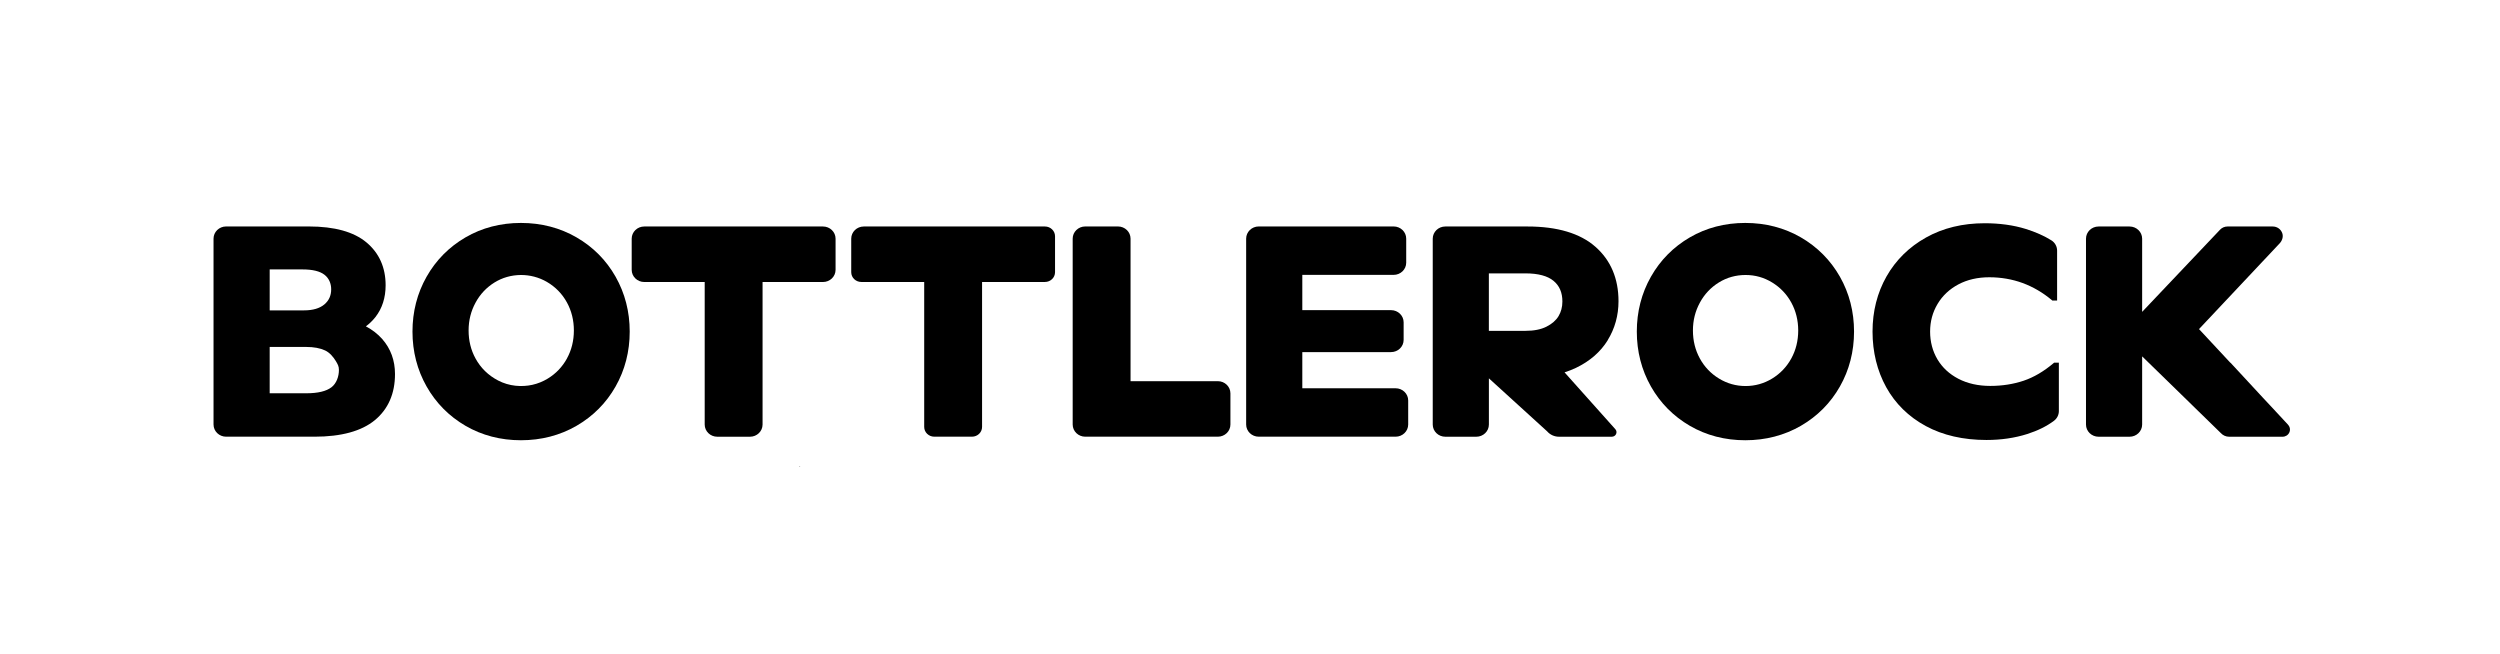
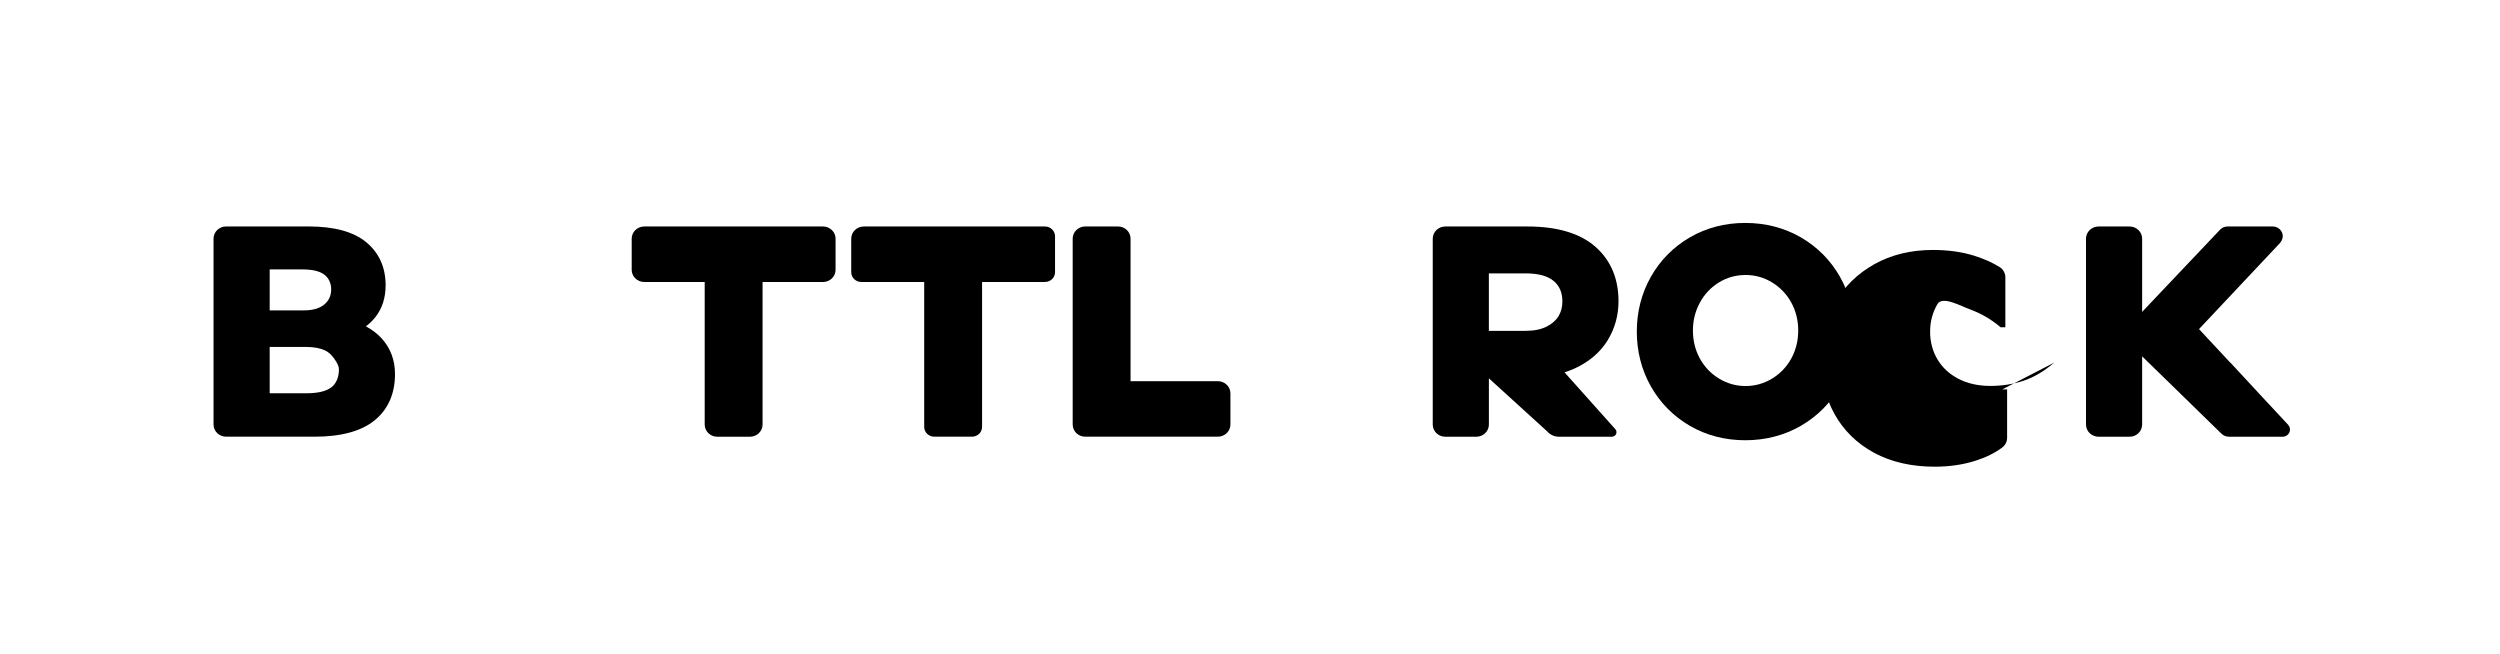
<svg xmlns="http://www.w3.org/2000/svg" id="Layer_1" data-name="Layer 1" viewBox="0 0 669.12 175.04">
-   <path d="M214.14,124.74l-.05-.02s-.01,0-.02,0l-.04.02s-.01.01-.01.02v.09s0,.02,0,.02l.05.02s0,0,0,0c0,0,0,0,0,0l.07-.03s.02-.02.01-.03l-.03-.07s0-.01-.01-.01Z" />
  <path d="M97.94,87.34c.98-.74,1.84-1.58,2.56-2.5,1.8-2.32,2.71-5.17,2.71-8.48,0-4.77-1.72-8.63-5.13-11.48-3.38-2.83-8.56-4.27-15.41-4.27h-22.15c-1.86,0-3.37,1.46-3.37,3.26v49.75c0,1.8,1.51,3.26,3.37,3.26h23.67c7.15,0,12.57-1.49,16.13-4.42,3.58-2.96,5.4-7.11,5.4-12.35,0-3.63-1.15-6.79-3.42-9.37-1.18-1.34-2.65-2.48-4.37-3.39ZM72.19,72.11h8.8c2.67,0,4.65.48,5.87,1.44,1.2.93,1.78,2.35,1.78,3.87,0,1.7-.6,3.03-1.84,4.07-1.25,1.05-3.08,1.58-5.43,1.58h-9.19v-10.96ZM88.7,103.66c-1.38,1.06-3.64,1.6-6.72,1.6h-9.8v-12.4h9.8c2,0,3.69.31,5.02.93,1.3.6,2.25,1.83,2.83,2.77.58.94.88,1.47.88,2.45,0,1.79-.66,3.62-2.01,4.66Z" />
-   <path d="M154.3,63.53c-4.43-2.56-9.43-3.86-14.87-3.86s-10.43,1.3-14.83,3.86c-4.4,2.56-7.91,6.1-10.42,10.53-2.51,4.42-3.78,9.37-3.78,14.69s1.27,10.27,3.78,14.69c2.51,4.43,6.02,7.97,10.42,10.53,4.41,2.56,9.4,3.86,14.83,3.86s10.44-1.3,14.87-3.86c4.43-2.56,7.95-6.1,10.46-10.53,2.51-4.42,3.78-9.36,3.78-14.69s-1.27-10.26-3.78-14.69c-2.51-4.43-6.03-7.97-10.46-10.53ZM151.75,95.94c-1.23,2.24-2.95,4.05-5.13,5.38-2.61,1.59-5.53,2.24-8.65,1.92-1.62-.17-3.21-.65-4.65-1.4-2.62-1.36-4.66-3.35-6.05-5.9-1.23-2.24-1.85-4.76-1.85-7.48s.62-5.17,1.85-7.44c1.22-2.27,2.94-4.09,5.09-5.42,2.11-1.3,4.47-1.97,7.02-2,2.44-.02,4.87.62,6.98,1.84,2.3,1.34,4.12,3.2,5.39,5.53,1.23,2.25,1.85,4.76,1.85,7.48s-.62,5.24-1.85,7.48Z" />
  <path d="M220.25,60.62h-47.81c-1.86,0-3.37,1.46-3.37,3.26v8.34c0,1.8,1.51,3.26,3.37,3.26h16.17v38.15c0,1.8,1.51,3.26,3.37,3.26h8.75c1.86,0,3.37-1.46,3.37-3.26v-38.15h16.17c1.86,0,3.37-1.46,3.37-3.26v-8.34c0-1.8-1.51-3.26-3.37-3.26Z" />
  <path d="M279.68,60.62h-48.48c-1.86,0-3.37,1.46-3.37,3.26v8.98c0,1.44,1.21,2.61,2.7,2.61h16.83v38.8c0,1.44,1.21,2.61,2.7,2.61h10.09c1.49,0,2.7-1.17,2.7-2.61v-38.8h16.83c1.49,0,2.7-1.17,2.7-2.61v-9.63c0-1.44-1.21-2.61-2.7-2.61Z" />
  <path d="M325.96,102.03h-23.37v-38.16c0-1.8-1.51-3.26-3.37-3.26h-8.75c-1.86,0-3.37,1.46-3.37,3.26v49.75c0,1.8,1.51,3.26,3.37,3.26h35.48c1.86,0,3.37-1.46,3.37-3.26v-8.34c0-1.8-1.51-3.26-3.37-3.26Z" />
-   <path d="M373.53,103.92h-24.97v-9.68h23.75c1.86,0,3.37-1.46,3.37-3.26v-4.71c0-1.8-1.51-3.26-3.37-3.26h-23.75v-9.44h24.44c1.86,0,3.37-1.46,3.37-3.26v-6.44c0-1.8-1.51-3.26-3.37-3.26h-36.1c-1.86,0-3.37,1.46-3.37,3.26v49.75c0,1.8,1.51,3.26,3.37,3.26h36.63c1.86,0,3.37-1.46,3.37-3.26v-6.44c0-1.8-1.51-3.26-3.37-3.26Z" />
  <path d="M430.28,91.07c1.93-3.12,2.91-6.64,2.91-10.44,0-6.07-2.08-10.98-6.19-14.59-4.09-3.6-10.21-5.42-18.17-5.42h-21.99c-1.86,0-3.37,1.46-3.37,3.26v49.75c0,1.8,1.51,3.26,3.37,3.26h8.29c1.86,0,3.37-1.46,3.37-3.26v-12.37l15.58,14.18c.79.92,1.95,1.45,3.19,1.45h14.12c.5,0,.94-.27,1.15-.71.21-.44.13-.94-.19-1.3l-13.6-15.22c1.09-.35,2.11-.75,3.05-1.2,3.7-1.77,6.56-4.26,8.5-7.38ZM417.14,84.62c-.68,1.13-1.77,2.08-3.23,2.81-1.48.75-3.36,1.12-5.62,1.12h-9.8v-15.38h9.8c3.38,0,5.9.67,7.51,2,1.59,1.32,2.37,3.13,2.37,5.53,0,1.47-.35,2.78-1.03,3.92Z" />
  <path d="M481.99,63.53c-4.43-2.56-9.43-3.86-14.87-3.86s-10.43,1.3-14.83,3.86c-4.4,2.56-7.91,6.1-10.42,10.53-2.51,4.42-3.78,9.37-3.78,14.69s1.27,10.27,3.78,14.69c2.51,4.43,6.02,7.97,10.42,10.53,4.41,2.56,9.4,3.86,14.83,3.86s10.44-1.3,14.87-3.86c4.43-2.56,7.95-6.1,10.46-10.53,2.51-4.42,3.78-9.36,3.78-14.69s-1.27-10.26-3.78-14.69c-2.52-4.43-6.04-7.97-10.46-10.53ZM479.44,95.94c-1.23,2.24-2.95,4.05-5.13,5.38-2.18,1.33-4.57,2-7.11,2s-4.93-.67-7.11-2c-2.18-1.33-3.91-3.14-5.13-5.38-1.23-2.24-1.85-4.76-1.85-7.48s.62-5.17,1.85-7.44c1.22-2.27,2.94-4.09,5.09-5.42,2.15-1.33,4.55-2,7.15-2s4.93.67,7.11,2c2.18,1.33,3.9,3.14,5.13,5.38,1.23,2.25,1.85,4.77,1.85,7.48s-.62,5.24-1.85,7.48Z" />
-   <path d="M549.79,97.06l-.15.13c-2.59,2.2-5.29,3.79-8.02,4.71-2.74.92-5.75,1.39-8.94,1.39s-6.08-.64-8.52-1.91c-2.42-1.26-4.31-3.01-5.61-5.2-1.3-2.2-1.96-4.7-1.96-7.43s.67-5.17,1.99-7.39c1.32-2.22,3.2-3.98,5.57-5.24,2.39-1.27,5.17-1.91,8.28-1.91s6.14.52,8.92,1.54c2.79,1.03,5.41,2.56,7.8,4.56l.15.13h1.28v-13.37c0-1.1-.57-2.14-1.53-2.74-1.93-1.21-4.25-2.24-6.89-3.06-3.26-1.01-6.95-1.52-10.96-1.52-5.89,0-11.17,1.28-15.7,3.82-4.53,2.53-8.09,6.04-10.58,10.42-2.48,4.37-3.74,9.34-3.74,14.77s1.23,10.48,3.66,14.88c2.44,4.41,6,7.9,10.59,10.39,4.58,2.48,10.04,3.73,16.24,3.73,3.92,0,7.6-.54,10.93-1.6,2.78-.89,5.18-2.07,7.12-3.52.84-.62,1.33-1.59,1.33-2.61v-12.96h-1.28Z" />
+   <path d="M549.79,97.06l-.15.13c-2.59,2.2-5.29,3.79-8.02,4.71-2.74.92-5.75,1.39-8.94,1.39s-6.08-.64-8.52-1.91c-2.42-1.26-4.31-3.01-5.61-5.2-1.3-2.2-1.96-4.7-1.96-7.43s.67-5.17,1.99-7.39s6.14.52,8.92,1.54c2.79,1.03,5.41,2.56,7.8,4.56l.15.13h1.28v-13.37c0-1.1-.57-2.14-1.53-2.74-1.93-1.21-4.25-2.24-6.89-3.06-3.26-1.01-6.95-1.52-10.96-1.52-5.89,0-11.17,1.28-15.7,3.82-4.53,2.53-8.09,6.04-10.58,10.42-2.48,4.37-3.74,9.34-3.74,14.77s1.23,10.48,3.66,14.88c2.44,4.41,6,7.9,10.59,10.39,4.58,2.48,10.04,3.73,16.24,3.73,3.92,0,7.6-.54,10.93-1.6,2.78-.89,5.18-2.07,7.12-3.52.84-.62,1.33-1.59,1.33-2.61v-12.96h-1.28Z" />
  <path d="M612.4,113.68l-3.31-3.56-.36-.39h0s-1.95-2.09-1.95-2.09h0s-1.17-1.25-1.17-1.25l-8.64-9.33-.03.02-8.38-9,21.58-22.94c.69-.73,1.03-1.77.71-2.71-.38-1.1-1.39-1.81-2.57-1.81h-12.09c-.76,0-1.48.31-1.99.85l-20.86,22v-19.59c0-1.8-1.51-3.26-3.37-3.26h-8.29c-1.86,0-3.37,1.46-3.37,3.26v49.75c0,1.8,1.51,3.26,3.37,3.26h8.29c1.86,0,3.37-1.46,3.37-3.26v-18.25l10.41,10.14,2.36,2.3,1.13,1.11h0s3.91,3.81,3.91,3.81h0s1.57,1.53,1.57,1.53l.09.09,1.61,1.57c.56.61,1.36.96,2.2.96h14.3c.79,0,1.49-.44,1.81-1.14.32-.7.19-1.49-.34-2.06Z" />
</svg>